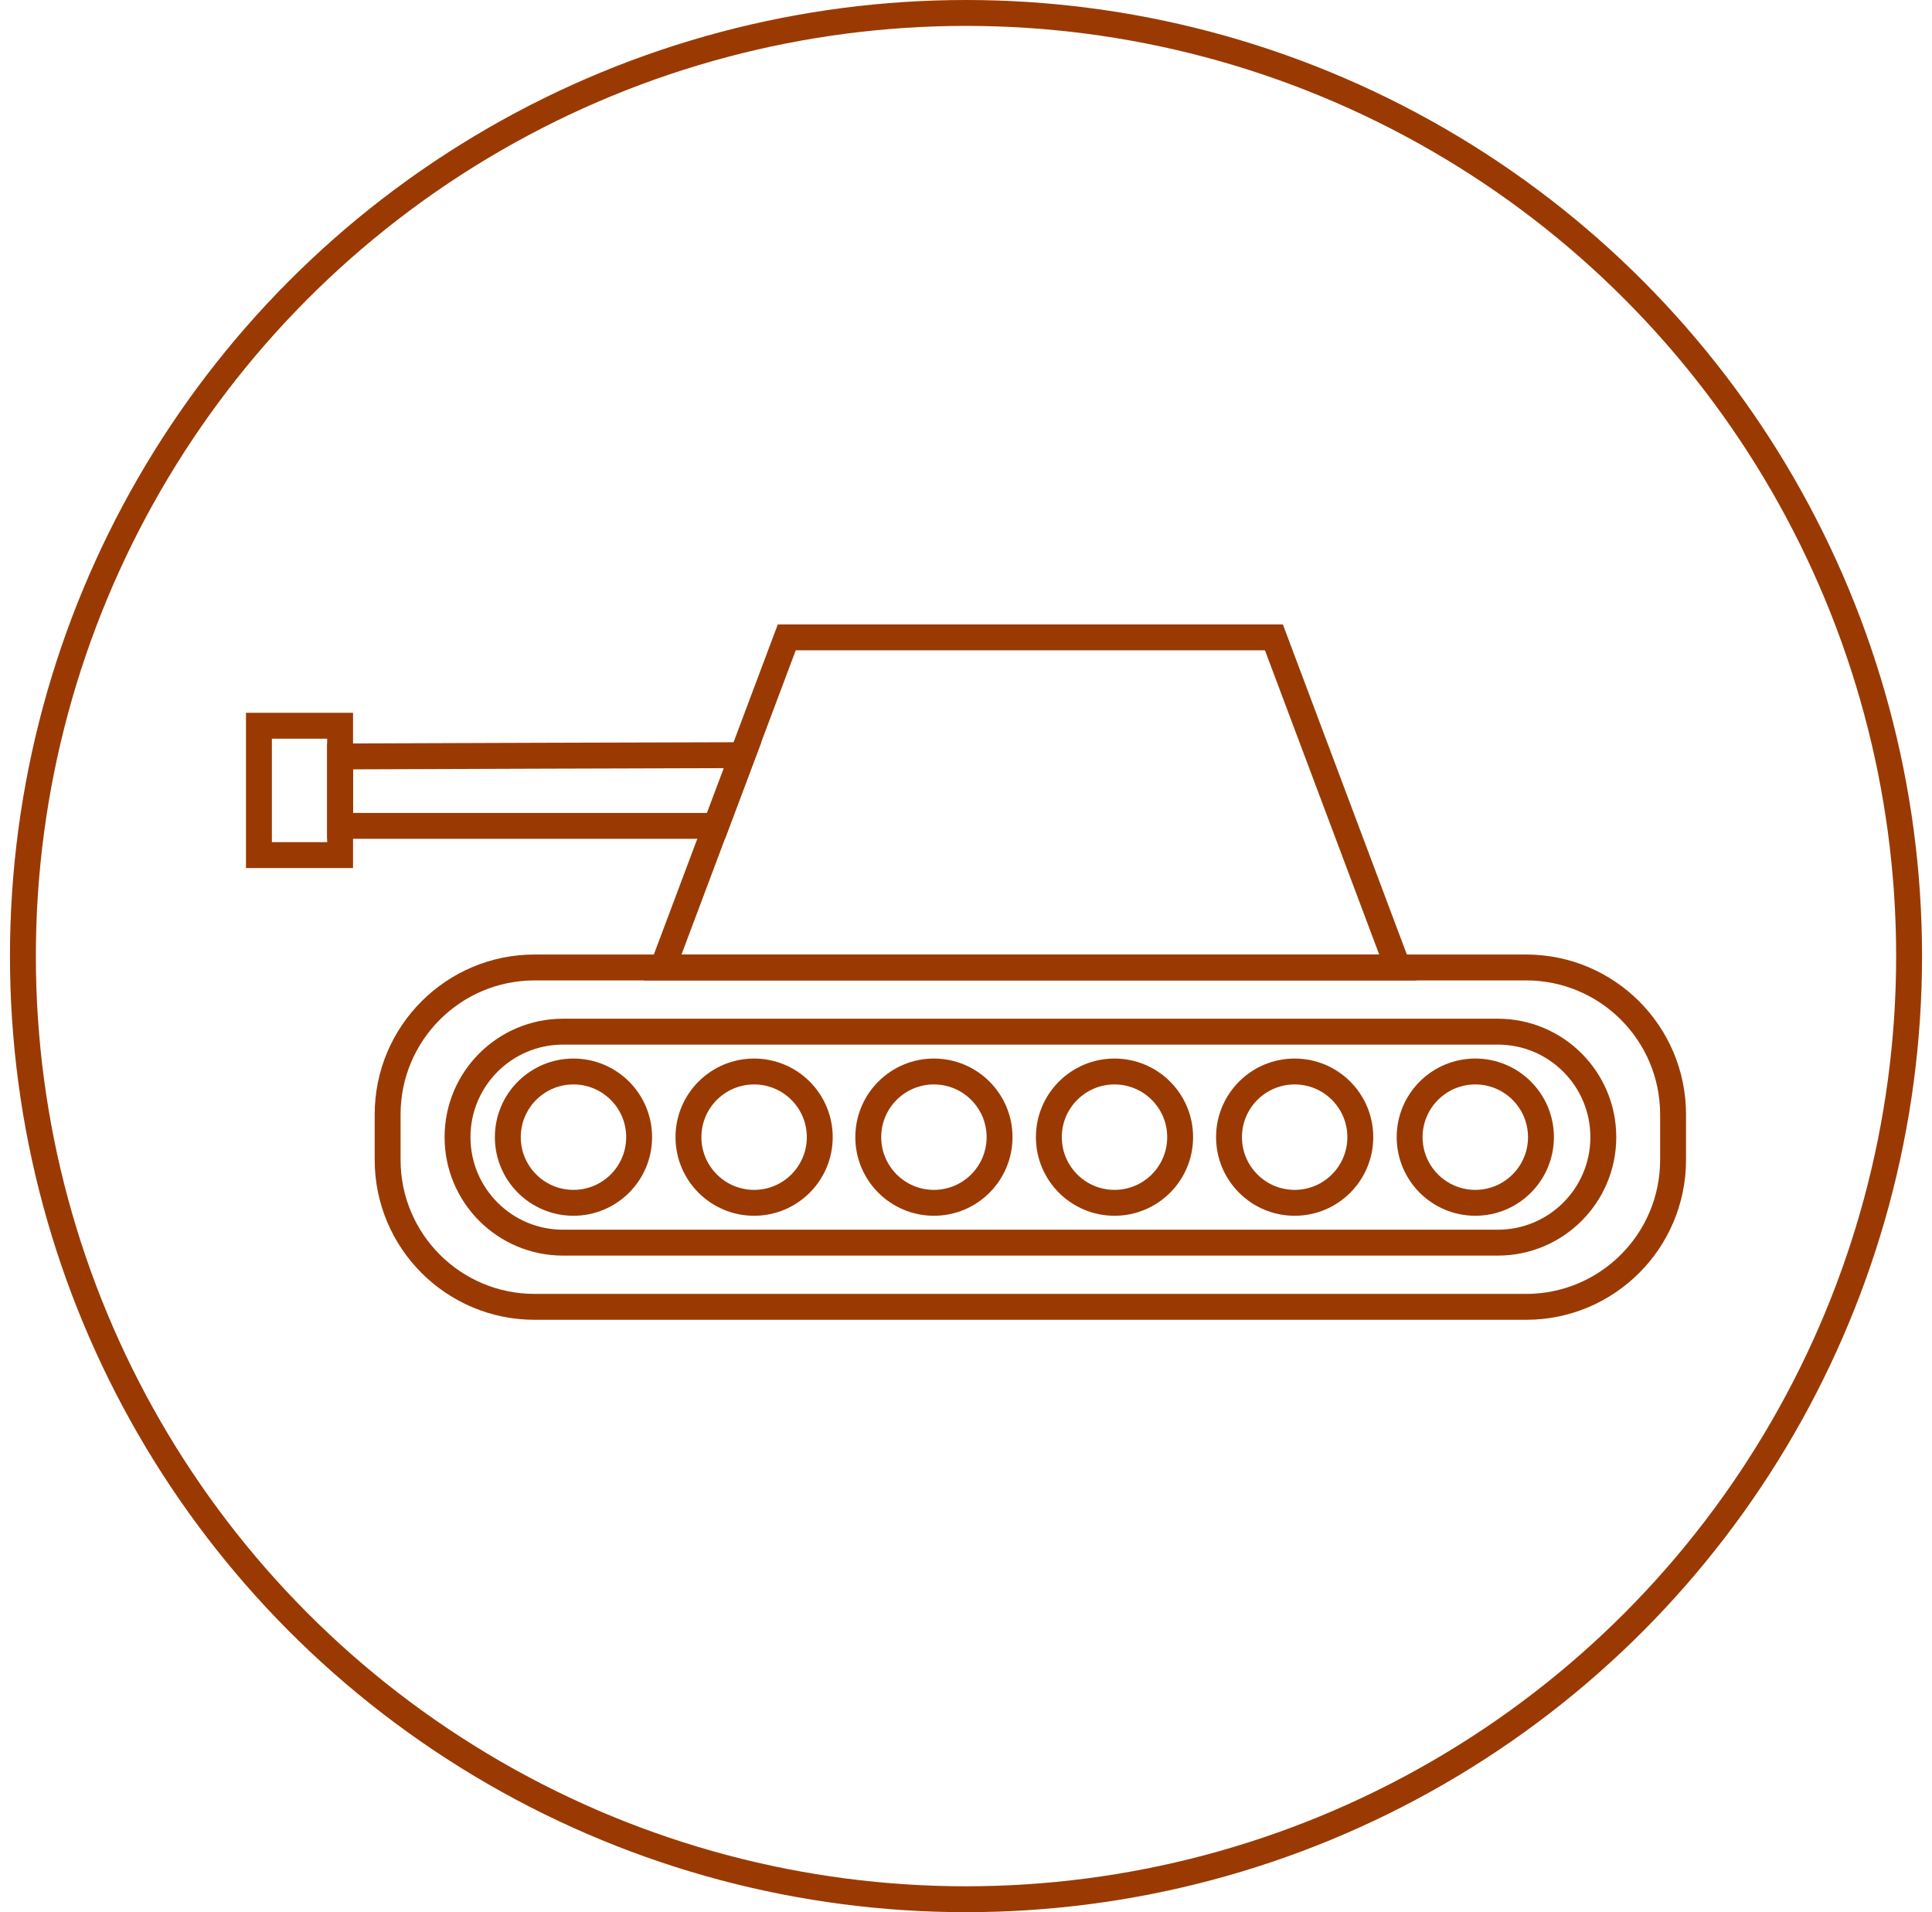
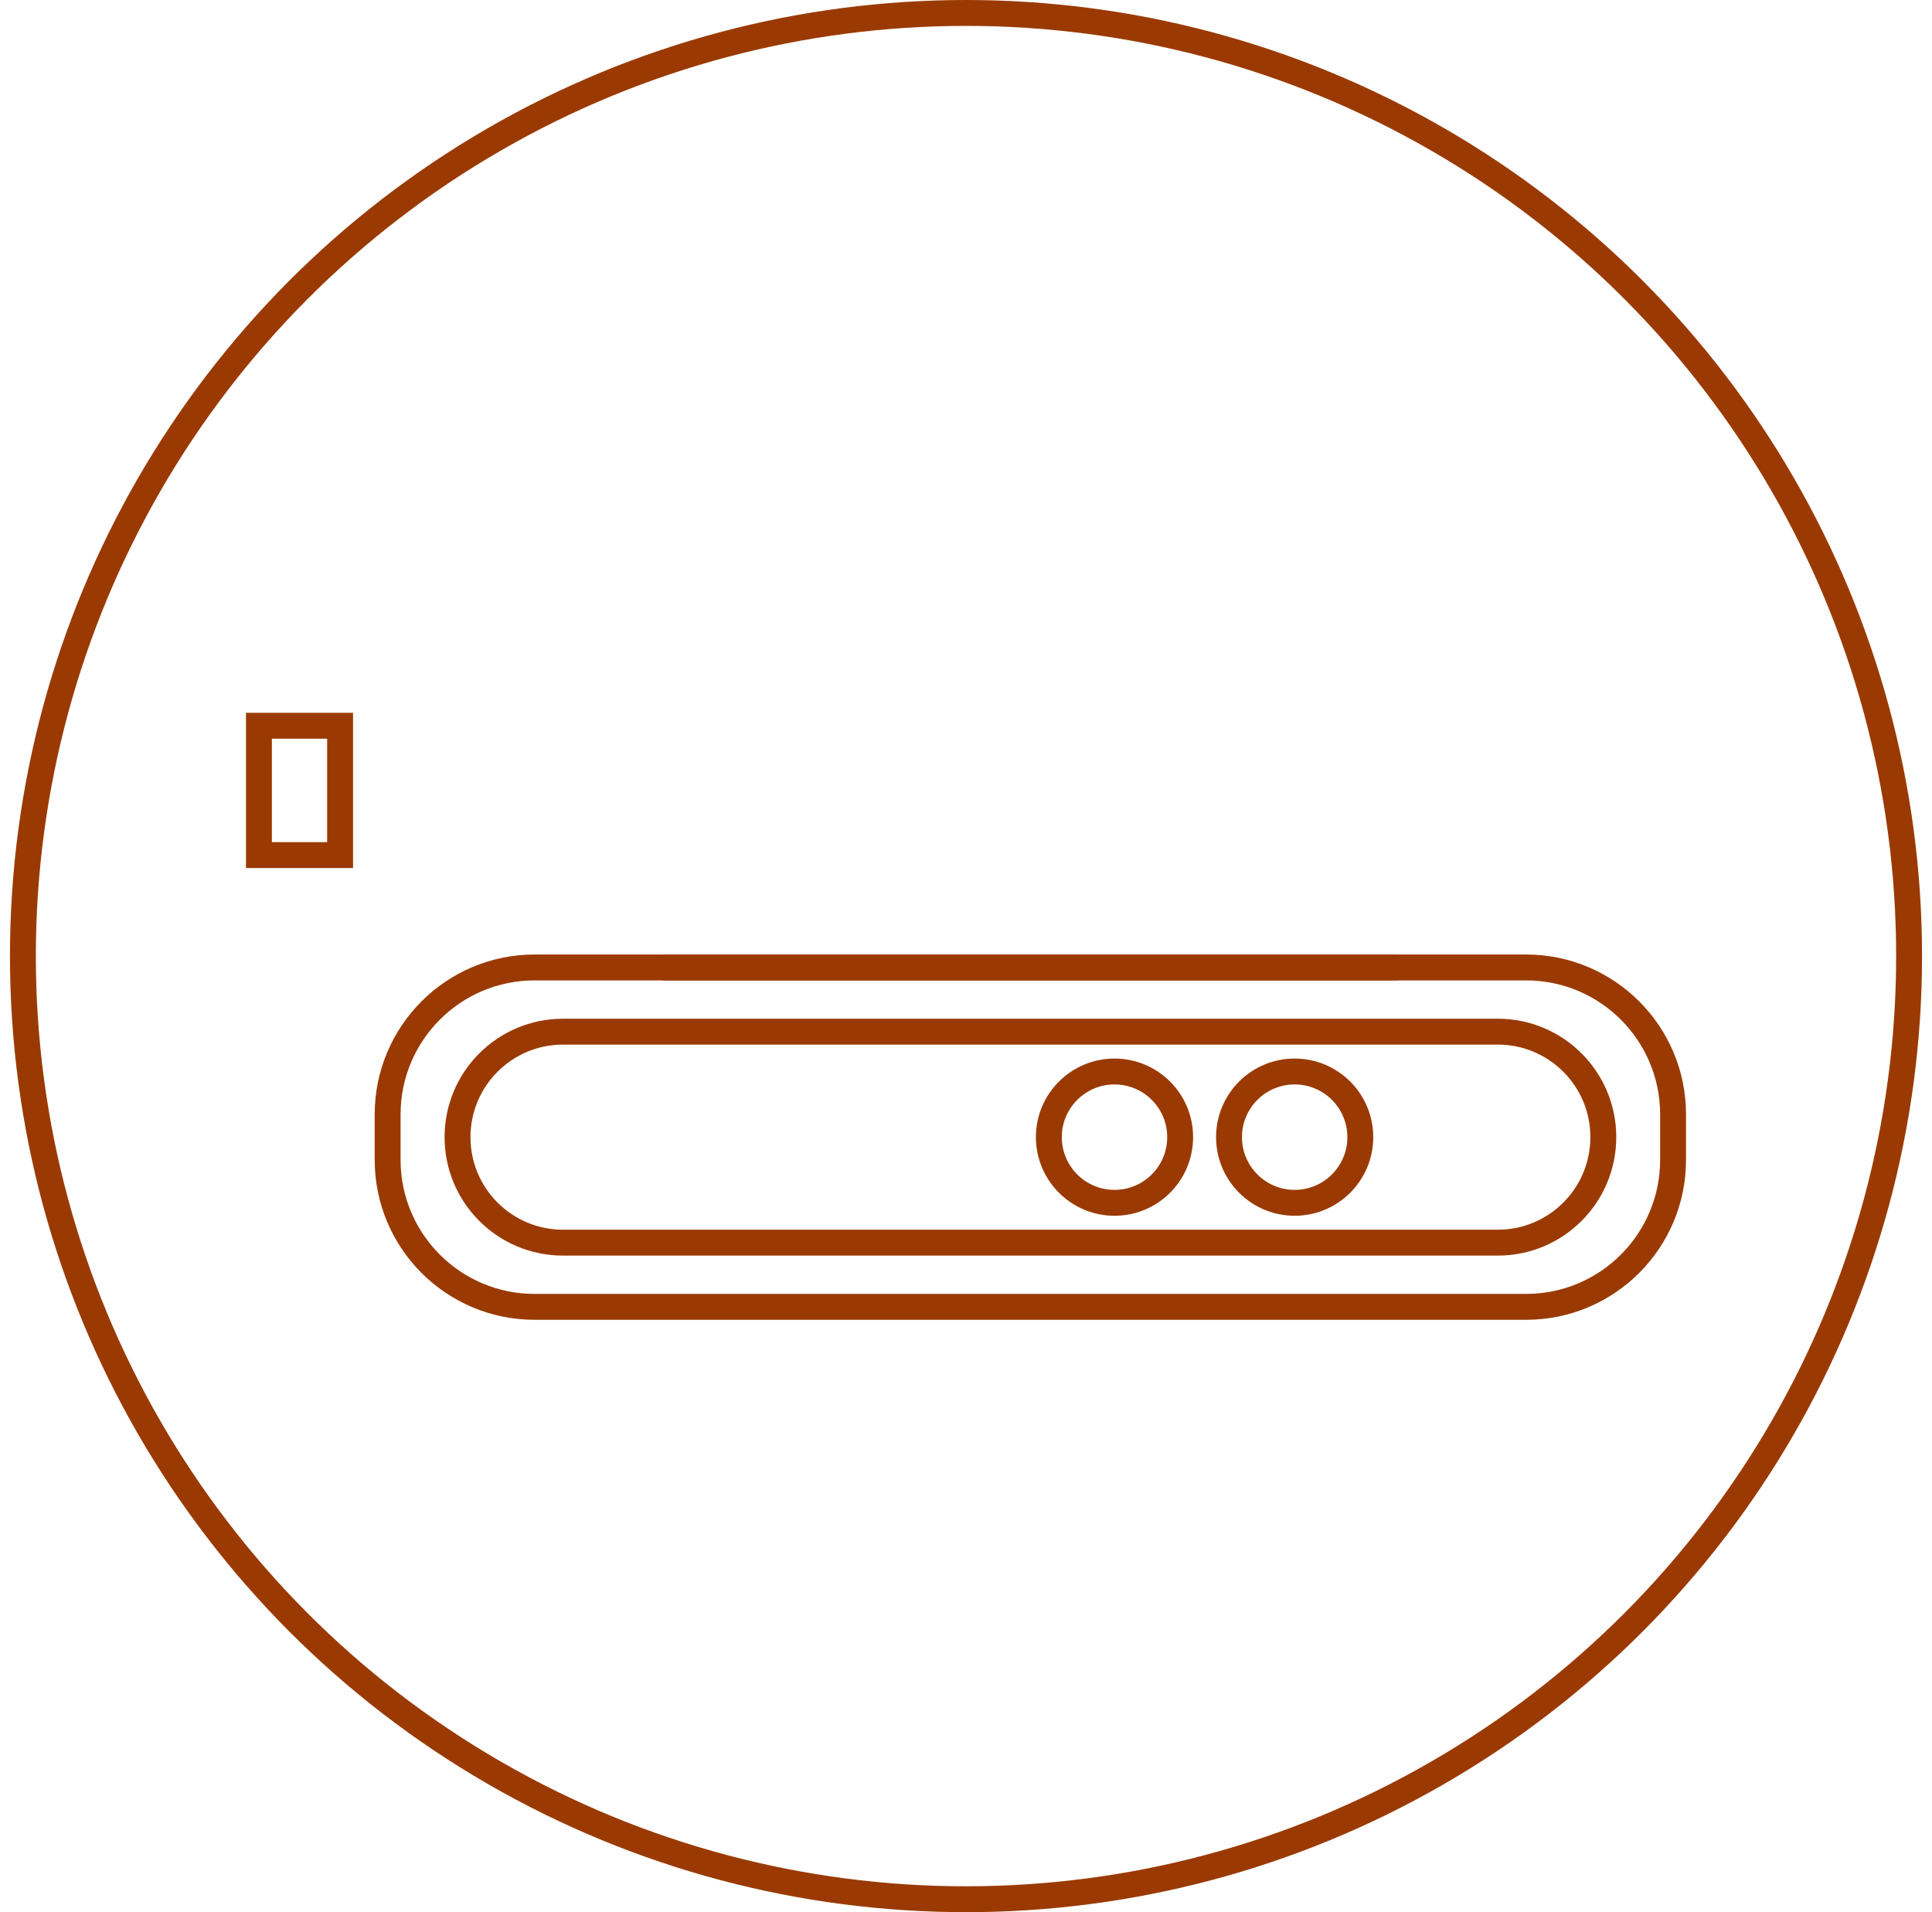
<svg xmlns="http://www.w3.org/2000/svg" width="97" height="96" viewBox="0 0 97 96" fill="none">
  <circle cx="48.5" cy="48" r="47.35" stroke="#9A3A02" stroke-width="1.3" />
-   <path d="M70.184 48.571H33.278L39.501 32H63.96L70.184 48.571Z" stroke="#9A3A02" stroke-width="1.3" stroke-miterlimit="10" />
-   <path d="M17.076 37.977C24.668 37.953 29.695 37.928 37.287 37.912C36.845 39.093 36.402 40.273 35.951 41.462H17.076V37.986V37.977Z" stroke="#9A3A02" stroke-width="1.3" stroke-miterlimit="10" />
+   <path d="M70.184 48.571H33.278H63.96L70.184 48.571Z" stroke="#9A3A02" stroke-width="1.3" stroke-miterlimit="10" />
  <path d="M76.621 48.571H26.841C22.766 48.571 19.462 51.875 19.462 55.951V58.23C19.462 62.306 22.766 65.61 26.841 65.61H76.621C80.696 65.61 84 62.306 84 58.23V55.951C84 51.875 80.696 48.571 76.621 48.571Z" stroke="#9A3A02" stroke-width="1.3" stroke-miterlimit="10" />
  <path d="M75.201 51.794H28.268C25.342 51.794 22.971 54.165 22.971 57.09C22.971 60.016 25.342 62.387 28.268 62.387H75.201C78.127 62.387 80.498 60.016 80.498 57.09C80.498 54.165 78.127 51.794 75.201 51.794Z" stroke="#9A3A02" stroke-width="1.3" stroke-miterlimit="10" />
-   <path d="M28.792 60.387C30.613 60.387 32.089 58.911 32.089 57.09C32.089 55.27 30.613 53.794 28.792 53.794C26.972 53.794 25.496 55.27 25.496 57.09C25.496 58.911 26.972 60.387 28.792 60.387Z" stroke="#9A3A02" stroke-width="1.3" stroke-miterlimit="10" />
-   <path d="M37.862 60.387C39.682 60.387 41.158 58.911 41.158 57.09C41.158 55.27 39.682 53.794 37.862 53.794C36.041 53.794 34.565 55.27 34.565 57.09C34.565 58.911 36.041 60.387 37.862 60.387Z" stroke="#9A3A02" stroke-width="1.3" stroke-miterlimit="10" />
-   <path d="M46.889 60.387C48.709 60.387 50.185 58.911 50.185 57.09C50.185 55.27 48.709 53.794 46.889 53.794C45.069 53.794 43.593 55.27 43.593 57.09C43.593 58.911 45.069 60.387 46.889 60.387Z" stroke="#9A3A02" stroke-width="1.3" stroke-miterlimit="10" />
  <path d="M55.956 60.387C57.777 60.387 59.252 58.911 59.252 57.09C59.252 55.27 57.777 53.794 55.956 53.794C54.136 53.794 52.66 55.27 52.66 57.09C52.66 58.911 54.136 60.387 55.956 60.387Z" stroke="#9A3A02" stroke-width="1.3" stroke-miterlimit="10" />
  <path d="M65.001 60.387C66.822 60.387 68.297 58.911 68.297 57.09C68.297 55.27 66.822 53.794 65.001 53.794C63.181 53.794 61.705 55.27 61.705 57.09C61.705 58.911 63.181 60.387 65.001 60.387Z" stroke="#9A3A02" stroke-width="1.3" stroke-miterlimit="10" />
-   <path d="M74.071 60.387C75.891 60.387 77.367 58.911 77.367 57.09C77.367 55.27 75.891 53.794 74.071 53.794C72.25 53.794 70.774 55.27 70.774 57.09C70.774 58.911 72.25 60.387 74.071 60.387Z" stroke="#9A3A02" stroke-width="1.3" stroke-miterlimit="10" />
  <path d="M17.075 36.436H13V42.93H17.075V36.436Z" stroke="#9A3A02" stroke-width="1.3" stroke-miterlimit="10" />
</svg>